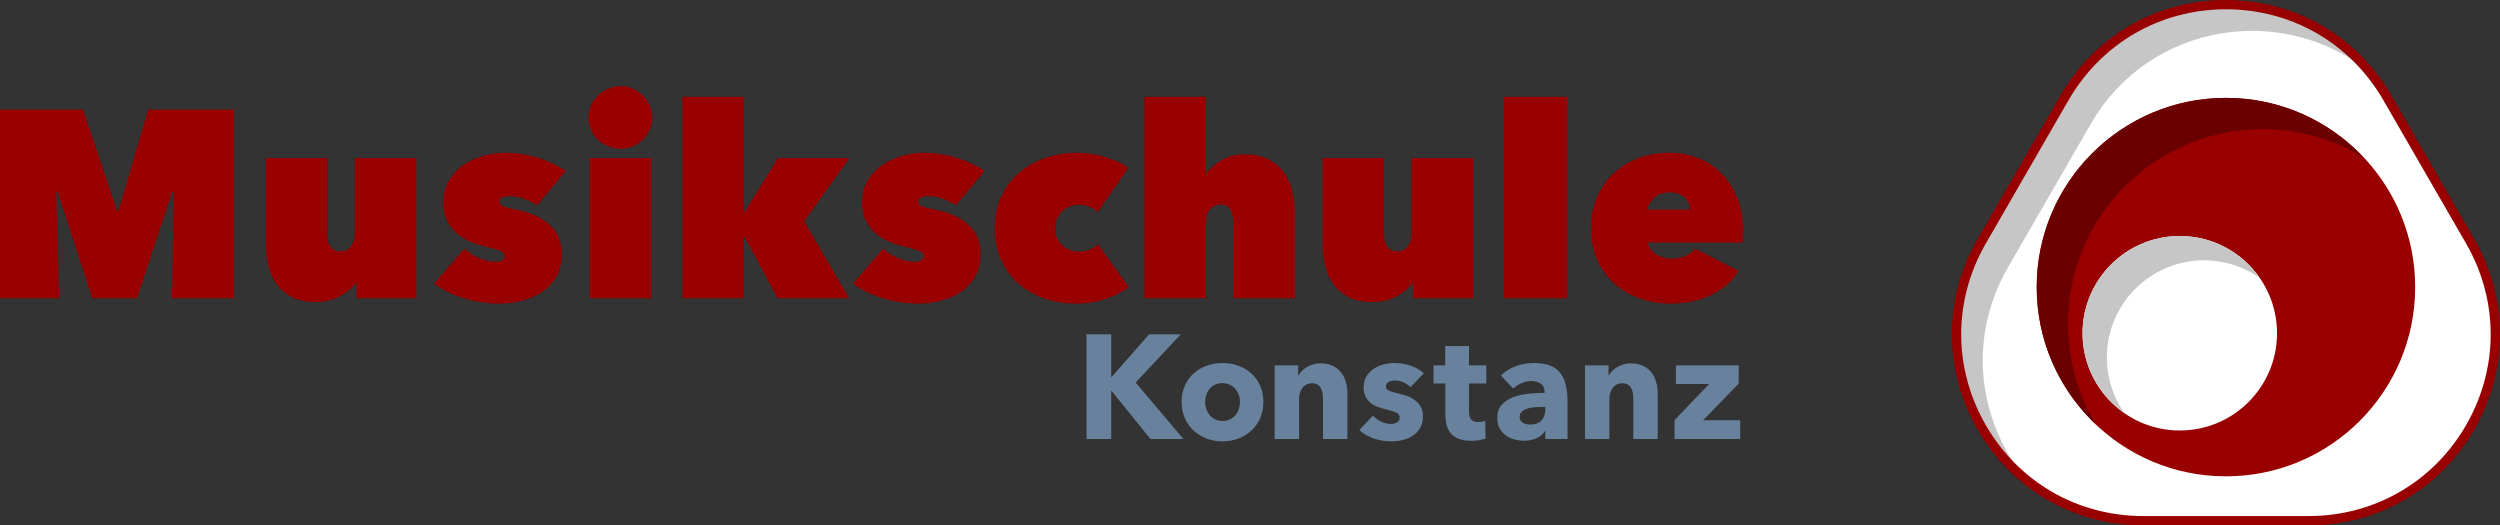
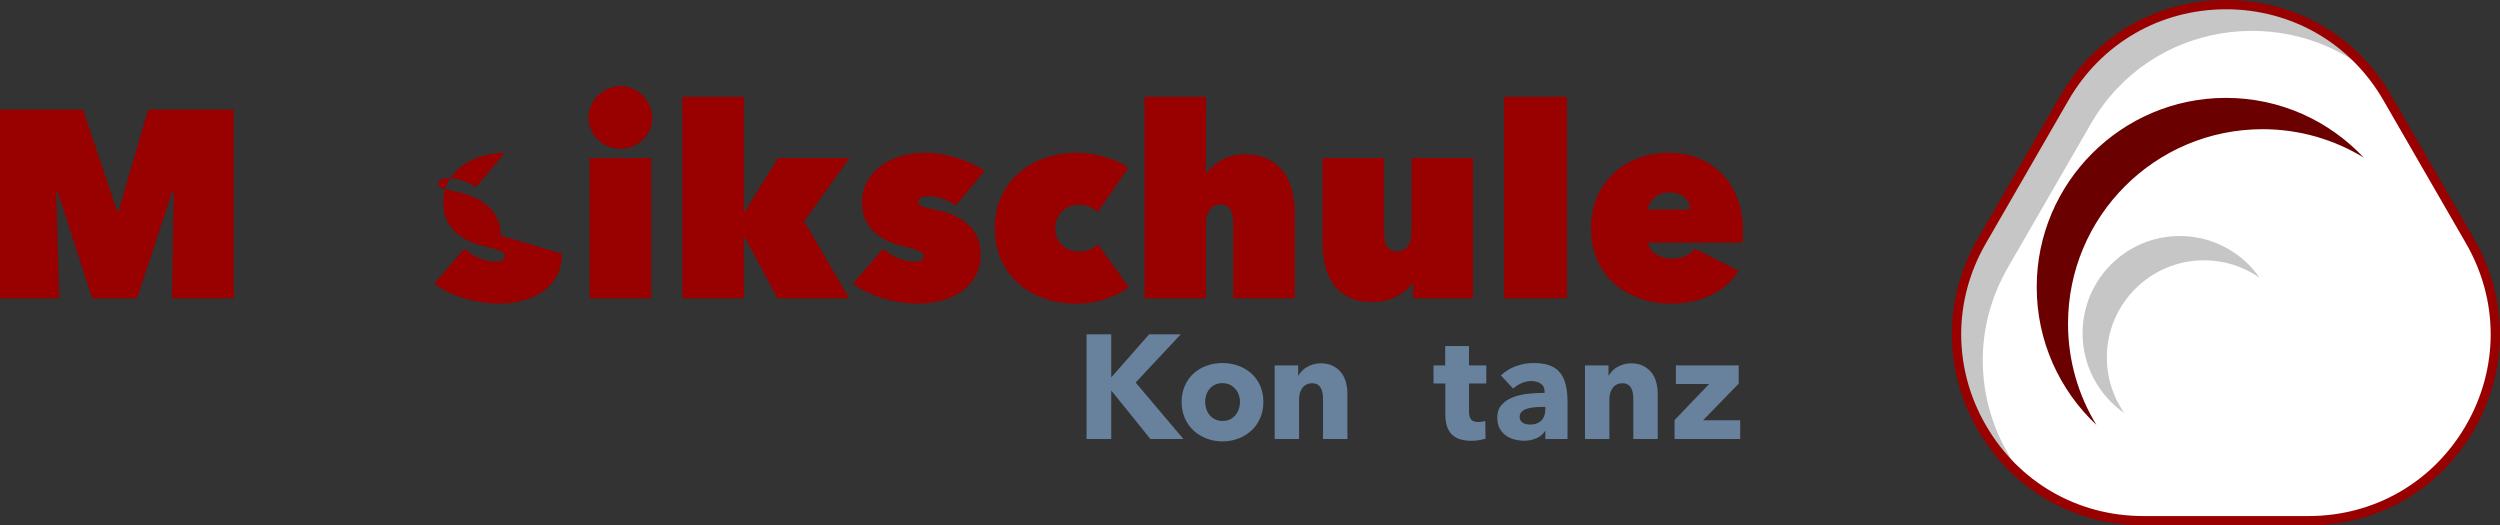
<svg xmlns="http://www.w3.org/2000/svg" viewBox="0 0 2063.4 433.6">
  <rect x="0" y="0" width="2063.4" height="433.6" fill="#333333" stroke="none" />
  <defs>
    <style>.e{fill:#68829e;}.f{fill:#6b0000;}.g{fill:#fff;}.h{fill:#900;}.i{fill:#c6c6c6;}</style>
  </defs>
  <g id="a">
    <g id="b">
      <path class="h" d="M46.42,158.2l2.42,88H0V90.44H68.5l28.19,83.82h1.1l24.45-83.82h70.7V246.2h-51.04l1.54-87.56-1.32-.22-29.04,87.78h-36.96l-28.6-88h-1.1Z" />
-       <path class="h" d="M343.64,246.2h-49.5v-12.76h-.44c-2.94,4.26-7.3,7.96-13.09,11.11-5.8,3.15-12.43,4.73-19.91,4.73-8.22,0-14.96-1.43-20.24-4.29s-9.5-6.6-12.65-11.22c-3.16-4.62-5.36-9.82-6.6-15.62-1.25-5.79-1.87-11.55-1.87-17.27v-70.4h50.82v61.16c0,5.87,.92,9.98,2.78,12.32,1.85,2.35,4.63,3.52,8.33,3.52,3.41,0,6.18-1.35,8.33-4.07,2.15-2.71,3.22-6.63,3.22-11.77v-61.16h50.82v115.72Z" />
-       <path class="h" d="M463.76,209.46c0,7.78-1.64,14.3-4.93,19.58-3.29,5.28-7.45,9.5-12.48,12.65-5.04,3.16-10.55,5.42-16.53,6.82-5.99,1.39-11.69,2.09-17.1,2.09-9.98,0-19.77-1.43-29.37-4.29-9.61-2.86-17.93-6.93-24.97-12.21l24.86-28.82c3.52,3.23,7.66,5.83,12.43,7.81,4.76,1.98,9.35,2.97,13.75,2.97,1.76,0,3.41-.33,4.95-.99,1.54-.66,2.31-1.87,2.31-3.63,0-1.9-1.36-3.41-4.07-4.51-2.72-1.1-7.45-2.45-14.19-4.07-3.67-.88-7.41-2.16-11.22-3.85-3.82-1.68-7.3-3.92-10.45-6.71-3.16-2.78-5.76-6.19-7.81-10.23-2.06-4.03-3.08-8.83-3.08-14.41,0-7.48,1.65-13.86,4.95-19.14,3.3-5.28,7.48-9.57,12.54-12.87,5.06-3.3,10.56-5.72,16.5-7.26s11.55-2.31,16.83-2.31c8.94,0,17.82,1.32,26.62,3.96,8.8,2.64,16.72,6.31,23.76,11l-23.76,28.38c-3.67-2.34-7.41-4.18-11.22-5.5-3.82-1.32-7.56-1.98-11.22-1.98-2.5,0-4.55,.33-6.16,.99-1.62,.66-2.42,1.95-2.42,3.85,0,1.47,.91,2.61,2.74,3.41,1.83,.81,6.03,1.87,12.6,3.19,4.52,.88,8.94,2.24,13.25,4.07,4.31,1.84,8.18,4.18,11.61,7.04,3.43,2.86,6.17,6.35,8.22,10.45,2.04,4.11,3.07,8.95,3.07,14.52Z" />
+       <path class="h" d="M463.76,209.46c0,7.78-1.64,14.3-4.93,19.58-3.29,5.28-7.45,9.5-12.48,12.65-5.04,3.16-10.55,5.42-16.53,6.82-5.99,1.39-11.69,2.09-17.1,2.09-9.98,0-19.77-1.43-29.37-4.29-9.61-2.86-17.93-6.93-24.97-12.21l24.86-28.82c3.52,3.23,7.66,5.83,12.43,7.81,4.76,1.98,9.35,2.97,13.75,2.97,1.76,0,3.41-.33,4.95-.99,1.54-.66,2.31-1.87,2.31-3.63,0-1.9-1.36-3.41-4.07-4.51-2.72-1.1-7.45-2.45-14.19-4.07-3.67-.88-7.41-2.16-11.22-3.85-3.82-1.68-7.3-3.92-10.45-6.71-3.16-2.78-5.76-6.19-7.81-10.23-2.06-4.03-3.08-8.83-3.08-14.41,0-7.48,1.65-13.86,4.95-19.14,3.3-5.28,7.48-9.57,12.54-12.87,5.06-3.3,10.56-5.72,16.5-7.26s11.55-2.31,16.83-2.31l-23.76,28.38c-3.67-2.34-7.41-4.18-11.22-5.5-3.82-1.32-7.56-1.98-11.22-1.98-2.5,0-4.55,.33-6.16,.99-1.62,.66-2.42,1.95-2.42,3.85,0,1.47,.91,2.61,2.74,3.41,1.83,.81,6.03,1.87,12.6,3.19,4.52,.88,8.94,2.24,13.25,4.07,4.31,1.84,8.18,4.18,11.61,7.04,3.43,2.86,6.17,6.35,8.22,10.45,2.04,4.11,3.07,8.95,3.07,14.52Z" />
      <path class="h" d="M485.75,97.04c0-3.52,.69-6.85,2.09-10.01,1.39-3.15,3.3-5.9,5.72-8.25,2.42-2.34,5.24-4.21,8.47-5.61,3.22-1.39,6.67-2.09,10.34-2.09s6.82,.7,9.9,2.09c3.08,1.4,5.83,3.27,8.25,5.61,2.42,2.35,4.32,5.1,5.72,8.25,1.39,3.16,2.09,6.49,2.09,10.01s-.7,7.08-2.09,10.23c-1.4,3.16-3.3,5.87-5.72,8.14-2.42,2.28-5.17,4.07-8.25,5.39-3.08,1.32-6.38,1.98-9.9,1.98s-7.12-.66-10.34-1.98c-3.23-1.32-6.05-3.11-8.47-5.39-2.42-2.27-4.33-4.98-5.72-8.14-1.4-3.15-2.09-6.56-2.09-10.23Zm.88,33.44h50.82v115.72h-50.82v-115.72Z" />
      <path class="h" d="M614.01,195.82v50.38h-50.82V79.88h50.82v94.82h.66l27.5-44.22h58.96l-37.4,52.14,37.18,63.58h-59.18l-27.06-50.38h-.66Z" />
      <path class="h" d="M809.39,209.46c0,7.78-1.64,14.3-4.93,19.58-3.29,5.28-7.45,9.5-12.48,12.65-5.04,3.16-10.55,5.42-16.53,6.82-5.99,1.39-11.69,2.09-17.1,2.09-9.98,0-19.77-1.43-29.37-4.29-9.61-2.86-17.93-6.93-24.97-12.21l24.86-28.82c3.52,3.23,7.66,5.83,12.43,7.81,4.76,1.98,9.35,2.97,13.75,2.97,1.76,0,3.41-.33,4.95-.99,1.54-.66,2.31-1.87,2.31-3.63,0-1.9-1.36-3.41-4.07-4.51-2.72-1.1-7.45-2.45-14.19-4.07-3.67-.88-7.41-2.16-11.22-3.85-3.82-1.68-7.3-3.92-10.45-6.71-3.16-2.78-5.76-6.19-7.81-10.23-2.06-4.03-3.08-8.83-3.08-14.41,0-7.48,1.65-13.86,4.95-19.14,3.3-5.28,7.48-9.57,12.54-12.87,5.06-3.3,10.56-5.72,16.5-7.26,5.94-1.54,11.55-2.31,16.83-2.31,8.94,0,17.82,1.32,26.62,3.96,8.8,2.64,16.72,6.31,23.76,11l-23.76,28.38c-3.67-2.34-7.41-4.18-11.22-5.5-3.82-1.32-7.56-1.98-11.22-1.98-2.5,0-4.55,.33-6.16,.99-1.62,.66-2.42,1.95-2.42,3.85,0,1.47,.91,2.61,2.74,3.41,1.83,.81,6.03,1.87,12.6,3.19,4.52,.88,8.94,2.24,13.25,4.07,4.31,1.84,8.18,4.18,11.61,7.04,3.43,2.86,6.17,6.35,8.21,10.45,2.04,4.11,3.07,8.95,3.07,14.52Z" />
      <path class="h" d="M888.57,250.6c-9.83,0-18.85-1.47-27.06-4.4-8.21-2.93-15.33-7.11-21.34-12.54-6.02-5.42-10.71-11.95-14.08-19.58-3.38-7.62-5.06-16.2-5.06-25.74s1.72-17.93,5.17-25.63c3.44-7.7,8.25-14.26,14.41-19.69,6.16-5.42,13.38-9.6,21.67-12.54,8.28-2.93,17.27-4.4,26.95-4.4,3.96,0,7.95,.33,11.99,.99,4.03,.66,7.92,1.58,11.66,2.75,3.74,1.18,7.18,2.5,10.34,3.96,3.15,1.47,5.83,3.08,8.03,4.84l-25.3,36.52c-1.76-1.98-4.07-3.5-6.93-4.56-2.86-1.06-5.61-1.6-8.25-1.6-2.5,0-4.92,.41-7.26,1.21-2.35,.81-4.44,2.06-6.27,3.74-1.84,1.69-3.34,3.74-4.51,6.16-1.18,2.42-1.76,5.25-1.76,8.47s.58,6.05,1.76,8.47c1.17,2.42,2.67,4.4,4.51,5.94,1.83,1.54,3.92,2.72,6.27,3.52,2.34,.81,4.76,1.21,7.26,1.21,2.93,0,5.79-.55,8.58-1.65,2.78-1.1,5.06-2.6,6.82-4.51l25.52,35.49c-4.84,3.79-11.11,7.01-18.81,9.63-7.7,2.63-15.81,3.94-24.31,3.94Z" />
      <path class="h" d="M1027.41,127.4c8.04,0,14.73,1.47,20.07,4.4,5.33,2.94,9.58,6.71,12.72,11.33,3.14,4.62,5.33,9.79,6.58,15.51,1.25,5.72,1.87,11.44,1.87,17.16v70.4h-50.82v-61.6c0-5.86-.92-9.97-2.75-12.32-1.84-2.34-4.59-3.52-8.25-3.52-2.94,0-5.58,1.29-7.92,3.85-2.35,2.57-3.52,6.64-3.52,12.21v61.38h-50.82V79.88h50.82v63.36h.44c2.92-4.25,7.09-7.95,12.5-11.11,5.41-3.15,11.77-4.73,19.08-4.73Z" />
      <path class="h" d="M1215.82,246.2h-49.5v-12.76h-.44c-2.94,4.26-7.3,7.96-13.09,11.11-5.8,3.15-12.43,4.73-19.91,4.73-8.22,0-14.96-1.43-20.24-4.29-5.28-2.86-9.5-6.6-12.65-11.22-3.16-4.62-5.36-9.82-6.6-15.62-1.25-5.79-1.87-11.55-1.87-17.27v-70.4h50.82v61.16c0,5.87,.92,9.98,2.78,12.32,1.85,2.35,4.63,3.52,8.33,3.52,3.41,0,6.18-1.35,8.33-4.07,2.14-2.71,3.22-6.63,3.22-11.77v-61.16h50.82v115.72Z" />
      <path class="h" d="M1241.34,79.88h51.92V246.2h-51.92V79.88Z" />
      <path class="h" d="M1438.56,189.44c0,1.91-.04,3.85-.11,5.83-.08,1.98-.19,3.63-.33,4.95h-77.88c.14,2.06,.84,3.89,2.09,5.5,1.24,1.62,2.78,3.01,4.62,4.18,1.83,1.18,3.88,2.06,6.16,2.64,2.27,.59,4.58,.88,6.93,.88,4.69,0,8.61-.84,11.77-2.53,3.15-1.68,5.53-3.55,7.15-5.61l36.08,18.26c-5.14,8.36-12.58,14.96-22.33,19.8-9.76,4.84-21.09,7.26-33.99,7.26-8.36,0-16.5-1.32-24.42-3.96s-14.93-6.56-21.01-11.77c-6.09-5.2-10.97-11.69-14.63-19.47-3.67-7.77-5.5-16.79-5.5-27.06,0-9.53,1.68-18.15,5.06-25.85,3.37-7.7,7.96-14.22,13.75-19.58,5.79-5.35,12.61-9.49,20.46-12.43,7.84-2.93,16.24-4.4,25.19-4.4s17.38,1.58,24.86,4.73c7.48,3.16,13.89,7.56,19.25,13.2,5.35,5.65,9.49,12.36,12.43,20.13,2.93,7.78,4.4,16.21,4.4,25.3Zm-43.78-16.5c0-4.1-1.51-7.48-4.51-10.12-3.01-2.64-7.08-3.96-12.21-3.96-5.58,0-9.9,1.54-12.98,4.62-3.08,3.08-4.84,6.24-5.28,9.46h34.98Z" />
    </g>
    <g id="c">
      <path class="e" d="M949.5,362.34l-32.09-39.77h-.24v39.77h-20.37v-86.38h20.37v35.14h.37l30.87-35.14h26.11l-37.21,39.77,39.41,46.6h-27.21Z" />
      <path class="e" d="M1042.73,331.72c0,4.96-.9,9.46-2.68,13.48-1.79,4.03-4.23,7.44-7.32,10.25-3.09,2.81-6.67,4.98-10.74,6.53-4.07,1.54-8.42,2.32-13.05,2.32s-8.89-.77-12.99-2.32c-4.11-1.54-7.69-3.72-10.74-6.53-3.05-2.81-5.47-6.22-7.26-10.25-1.79-4.03-2.68-8.52-2.68-13.48s.89-9.43,2.68-13.42c1.79-3.98,4.21-7.36,7.26-10.13,3.05-2.76,6.63-4.88,10.74-6.34,4.11-1.46,8.44-2.2,12.99-2.2s8.99,.73,13.05,2.2c4.07,1.46,7.64,3.58,10.74,6.34,3.09,2.77,5.53,6.14,7.32,10.13,1.79,3.99,2.68,8.46,2.68,13.42Zm-19.28,0c0-1.95-.33-3.86-.98-5.73-.65-1.87-1.59-3.52-2.81-4.94-1.22-1.42-2.73-2.58-4.51-3.48-1.79-.89-3.86-1.34-6.22-1.34s-4.43,.45-6.22,1.34c-1.79,.9-3.27,2.05-4.45,3.48-1.18,1.42-2.07,3.07-2.68,4.94-.61,1.87-.92,3.78-.92,5.73s.31,3.86,.92,5.73c.61,1.87,1.53,3.56,2.75,5.06,1.22,1.51,2.72,2.71,4.51,3.6,1.79,.9,3.86,1.34,6.22,1.34s4.43-.45,6.22-1.34c1.79-.89,3.29-2.09,4.51-3.6,1.22-1.5,2.13-3.19,2.75-5.06,.61-1.87,.92-3.78,.92-5.73Z" />
      <path class="e" d="M1091.95,362.34v-33.18c0-1.71-.14-3.33-.43-4.88-.29-1.54-.75-2.91-1.4-4.09-.65-1.18-1.57-2.11-2.75-2.81-1.18-.69-2.67-1.04-4.45-1.04s-3.35,.35-4.7,1.04c-1.34,.69-2.46,1.65-3.35,2.87-.9,1.22-1.57,2.62-2.01,4.21-.45,1.59-.67,3.23-.67,4.94v32.94h-20.13v-60.76h19.4v8.42h.24c.73-1.3,1.69-2.58,2.87-3.84,1.18-1.26,2.56-2.34,4.15-3.23,1.59-.89,3.31-1.63,5.19-2.2,1.87-.57,3.86-.85,5.98-.85,4.07,0,7.52,.73,10.37,2.2,2.85,1.46,5.14,3.35,6.89,5.67,1.75,2.32,3.01,4.98,3.78,7.99,.77,3.01,1.16,6.02,1.16,9.03v37.58h-20.13Z" />
-       <path class="e" d="M1164.18,319.52c-1.63-1.54-3.54-2.85-5.73-3.9-2.2-1.06-4.51-1.59-6.95-1.59-1.87,0-3.6,.37-5.19,1.1s-2.38,1.99-2.38,3.78,.87,2.93,2.62,3.66c1.75,.73,4.58,1.55,8.48,2.44,2.28,.49,4.58,1.18,6.89,2.07,2.32,.9,4.41,2.07,6.28,3.54,1.87,1.46,3.37,3.25,4.51,5.37,1.14,2.12,1.71,4.64,1.71,7.56,0,3.82-.77,7.06-2.32,9.7-1.55,2.64-3.56,4.78-6.04,6.4-2.48,1.63-5.27,2.81-8.36,3.54-3.09,.73-6.18,1.1-9.27,1.1-4.96,0-9.82-.79-14.58-2.38-4.76-1.59-8.72-3.92-11.9-7.02l11.22-11.83c1.79,1.95,3.98,3.58,6.59,4.88,2.6,1.3,5.37,1.95,8.3,1.95,1.63,0,3.23-.39,4.82-1.16,1.59-.77,2.38-2.13,2.38-4.09s-.98-3.25-2.93-4.15c-1.95-.89-5-1.83-9.15-2.81-2.12-.49-4.23-1.14-6.34-1.95-2.12-.81-4.01-1.91-5.67-3.29-1.67-1.38-3.03-3.09-4.09-5.12-1.06-2.03-1.59-4.47-1.59-7.32,0-3.66,.77-6.77,2.32-9.33,1.54-2.56,3.54-4.66,5.98-6.28,2.44-1.63,5.14-2.82,8.11-3.6,2.97-.77,5.92-1.16,8.84-1.16,4.55,0,9.01,.71,13.36,2.13,4.35,1.42,8.03,3.56,11.04,6.41l-10.98,11.35Z" />
      <path class="e" d="M1212.46,316.47v23.27c0,2.86,.55,5,1.65,6.43,1.1,1.43,3.07,2.14,5.92,2.14,.98,0,2.01-.08,3.11-.24,1.1-.16,2.01-.41,2.74-.73l.24,14.64c-1.38,.49-3.13,.92-5.25,1.28-2.12,.37-4.23,.55-6.34,.55-4.07,0-7.48-.51-10.25-1.53-2.77-1.02-4.98-2.49-6.65-4.4-1.67-1.92-2.87-4.2-3.6-6.85s-1.1-5.61-1.1-8.87v-25.69h-9.76v-14.88h9.64v-15.98h19.64v15.98h14.27v14.88h-14.27Z" />
      <path class="e" d="M1238.75,309.88c3.58-3.42,7.75-5.98,12.5-7.69s9.62-2.56,14.58-2.56,9.46,.63,12.99,1.89c3.54,1.26,6.41,3.21,8.6,5.86,2.2,2.64,3.8,5.98,4.82,10,1.02,4.03,1.53,8.81,1.53,14.33v30.62h-18.3v-6.47h-.37c-1.55,2.52-3.88,4.47-7.02,5.86-3.13,1.38-6.53,2.07-10.19,2.07-2.44,0-4.96-.33-7.56-.98-2.6-.65-4.98-1.71-7.14-3.17-2.16-1.46-3.93-3.42-5.31-5.86-1.38-2.44-2.07-5.45-2.07-9.03,0-4.39,1.2-7.93,3.6-10.61,2.4-2.68,5.49-4.76,9.27-6.22,3.78-1.46,7.99-2.44,12.63-2.93,4.64-.49,9.15-.73,13.54-.73v-.98c0-3.01-1.06-5.23-3.17-6.65-2.12-1.42-4.72-2.14-7.81-2.14-2.85,0-5.59,.61-8.23,1.83-2.64,1.22-4.9,2.68-6.77,4.39l-10.13-10.86Zm36.72,25.99h-2.56c-2.2,0-4.41,.1-6.65,.31-2.24,.2-4.23,.59-5.98,1.16-1.75,.57-3.19,1.4-4.33,2.5-1.14,1.1-1.71,2.54-1.71,4.33,0,1.14,.26,2.12,.79,2.93,.53,.81,1.2,1.46,2.01,1.95,.81,.49,1.75,.83,2.81,1.04,1.06,.2,2.07,.31,3.05,.31,4.07,0,7.18-1.12,9.33-3.35,2.15-2.24,3.23-5.27,3.23-9.09v-2.07Z" />
      <path class="e" d="M1348.08,362.34v-33.18c0-1.71-.14-3.33-.43-4.88-.29-1.54-.75-2.91-1.4-4.09-.65-1.18-1.57-2.11-2.75-2.81-1.18-.69-2.67-1.04-4.45-1.04s-3.35,.35-4.7,1.04c-1.34,.69-2.46,1.65-3.36,2.87-.9,1.22-1.57,2.62-2.01,4.21-.45,1.59-.67,3.23-.67,4.94v32.94h-20.13v-60.76h19.4v8.42h.24c.73-1.3,1.69-2.58,2.87-3.84,1.18-1.26,2.56-2.34,4.15-3.23,1.59-.89,3.31-1.63,5.19-2.2,1.87-.57,3.86-.85,5.98-.85,4.07,0,7.52,.73,10.37,2.2,2.85,1.46,5.14,3.35,6.89,5.67,1.75,2.32,3.01,4.98,3.78,7.99,.77,3.01,1.16,6.02,1.16,9.03v37.58h-20.13Z" />
      <path class="e" d="M1382.11,362.34v-15.62l28.55-29.77h-27.45v-15.37h51.85v15.01l-29.4,30.26h30.62v15.49h-54.17Z" />
    </g>
  </g>
  <g id="d">
    <path class="g" d="M2038.7,199.02l-68.28-118.26c-59.21-102.55-207.23-102.55-266.44,0l-68.28,118.26c-59.21,102.55,14.8,230.75,133.22,230.75h136.56c118.42,0,192.43-128.19,133.22-230.75Z" />
-     <circle class="h" cx="1837.2" cy="236.97" r="156.18" />
    <circle class="g" cx="1799.11" cy="275.05" r="80.26" />
    <path class="i" d="M1738.9,295.11c0-44.33,35.94-80.26,80.26-80.26,17.04,0,32.83,5.33,45.83,14.38-14.5-20.81-38.59-34.44-65.88-34.44-44.33,0-80.26,35.94-80.26,80.26,0,27.29,13.63,51.38,34.44,65.88-9.06-13-14.38-28.78-14.38-45.83Z" />
    <path class="f" d="M1867.43,106.63c30.61,0,59.21,8.59,83.55,23.47-28.51-30.33-68.97-49.31-113.78-49.31-86.12,0-156.18,70.06-156.18,156.18,0,44.81,18.98,85.27,49.31,113.78-14.87-24.34-23.46-52.93-23.46-83.55,0-88.68,71.89-160.56,160.56-160.56Z" />
    <path class="i" d="M1955.92,59.74c-66.08-80.97-197.1-73.98-251.95,21.01l-68.28,118.26c-40.28,69.77-18.89,151.39,36.18,196.46-38.32-46.73-49.02-115.11-14.55-174.82l68.28-118.26c49.36-85.49,160.42-99.69,230.31-42.64Z" />
    <path class="h" d="M1905.48,433.6h-136.56c-57,0-108.05-29.47-136.55-78.83-28.5-49.37-28.5-108.3,0-157.67l68.28-118.27C1729.16,29.47,1780.2,0,1837.2,0s108.05,29.47,136.55,78.84l68.28,118.27c28.5,49.36,28.5,108.3,0,157.66-28.5,49.37-79.54,78.84-136.55,78.84ZM1837.2,7.67c-54.23,0-102.79,28.04-129.9,75l-68.28,118.27c-27.11,46.96-27.11,103.03,0,149.99,27.11,46.96,75.67,74.99,129.9,74.99h136.56c54.23,0,102.79-28.04,129.9-75,27.11-46.95,27.11-103.03,0-149.99l-68.28-118.27c-27.11-46.96-75.67-75-129.9-75Z" />
  </g>
</svg>